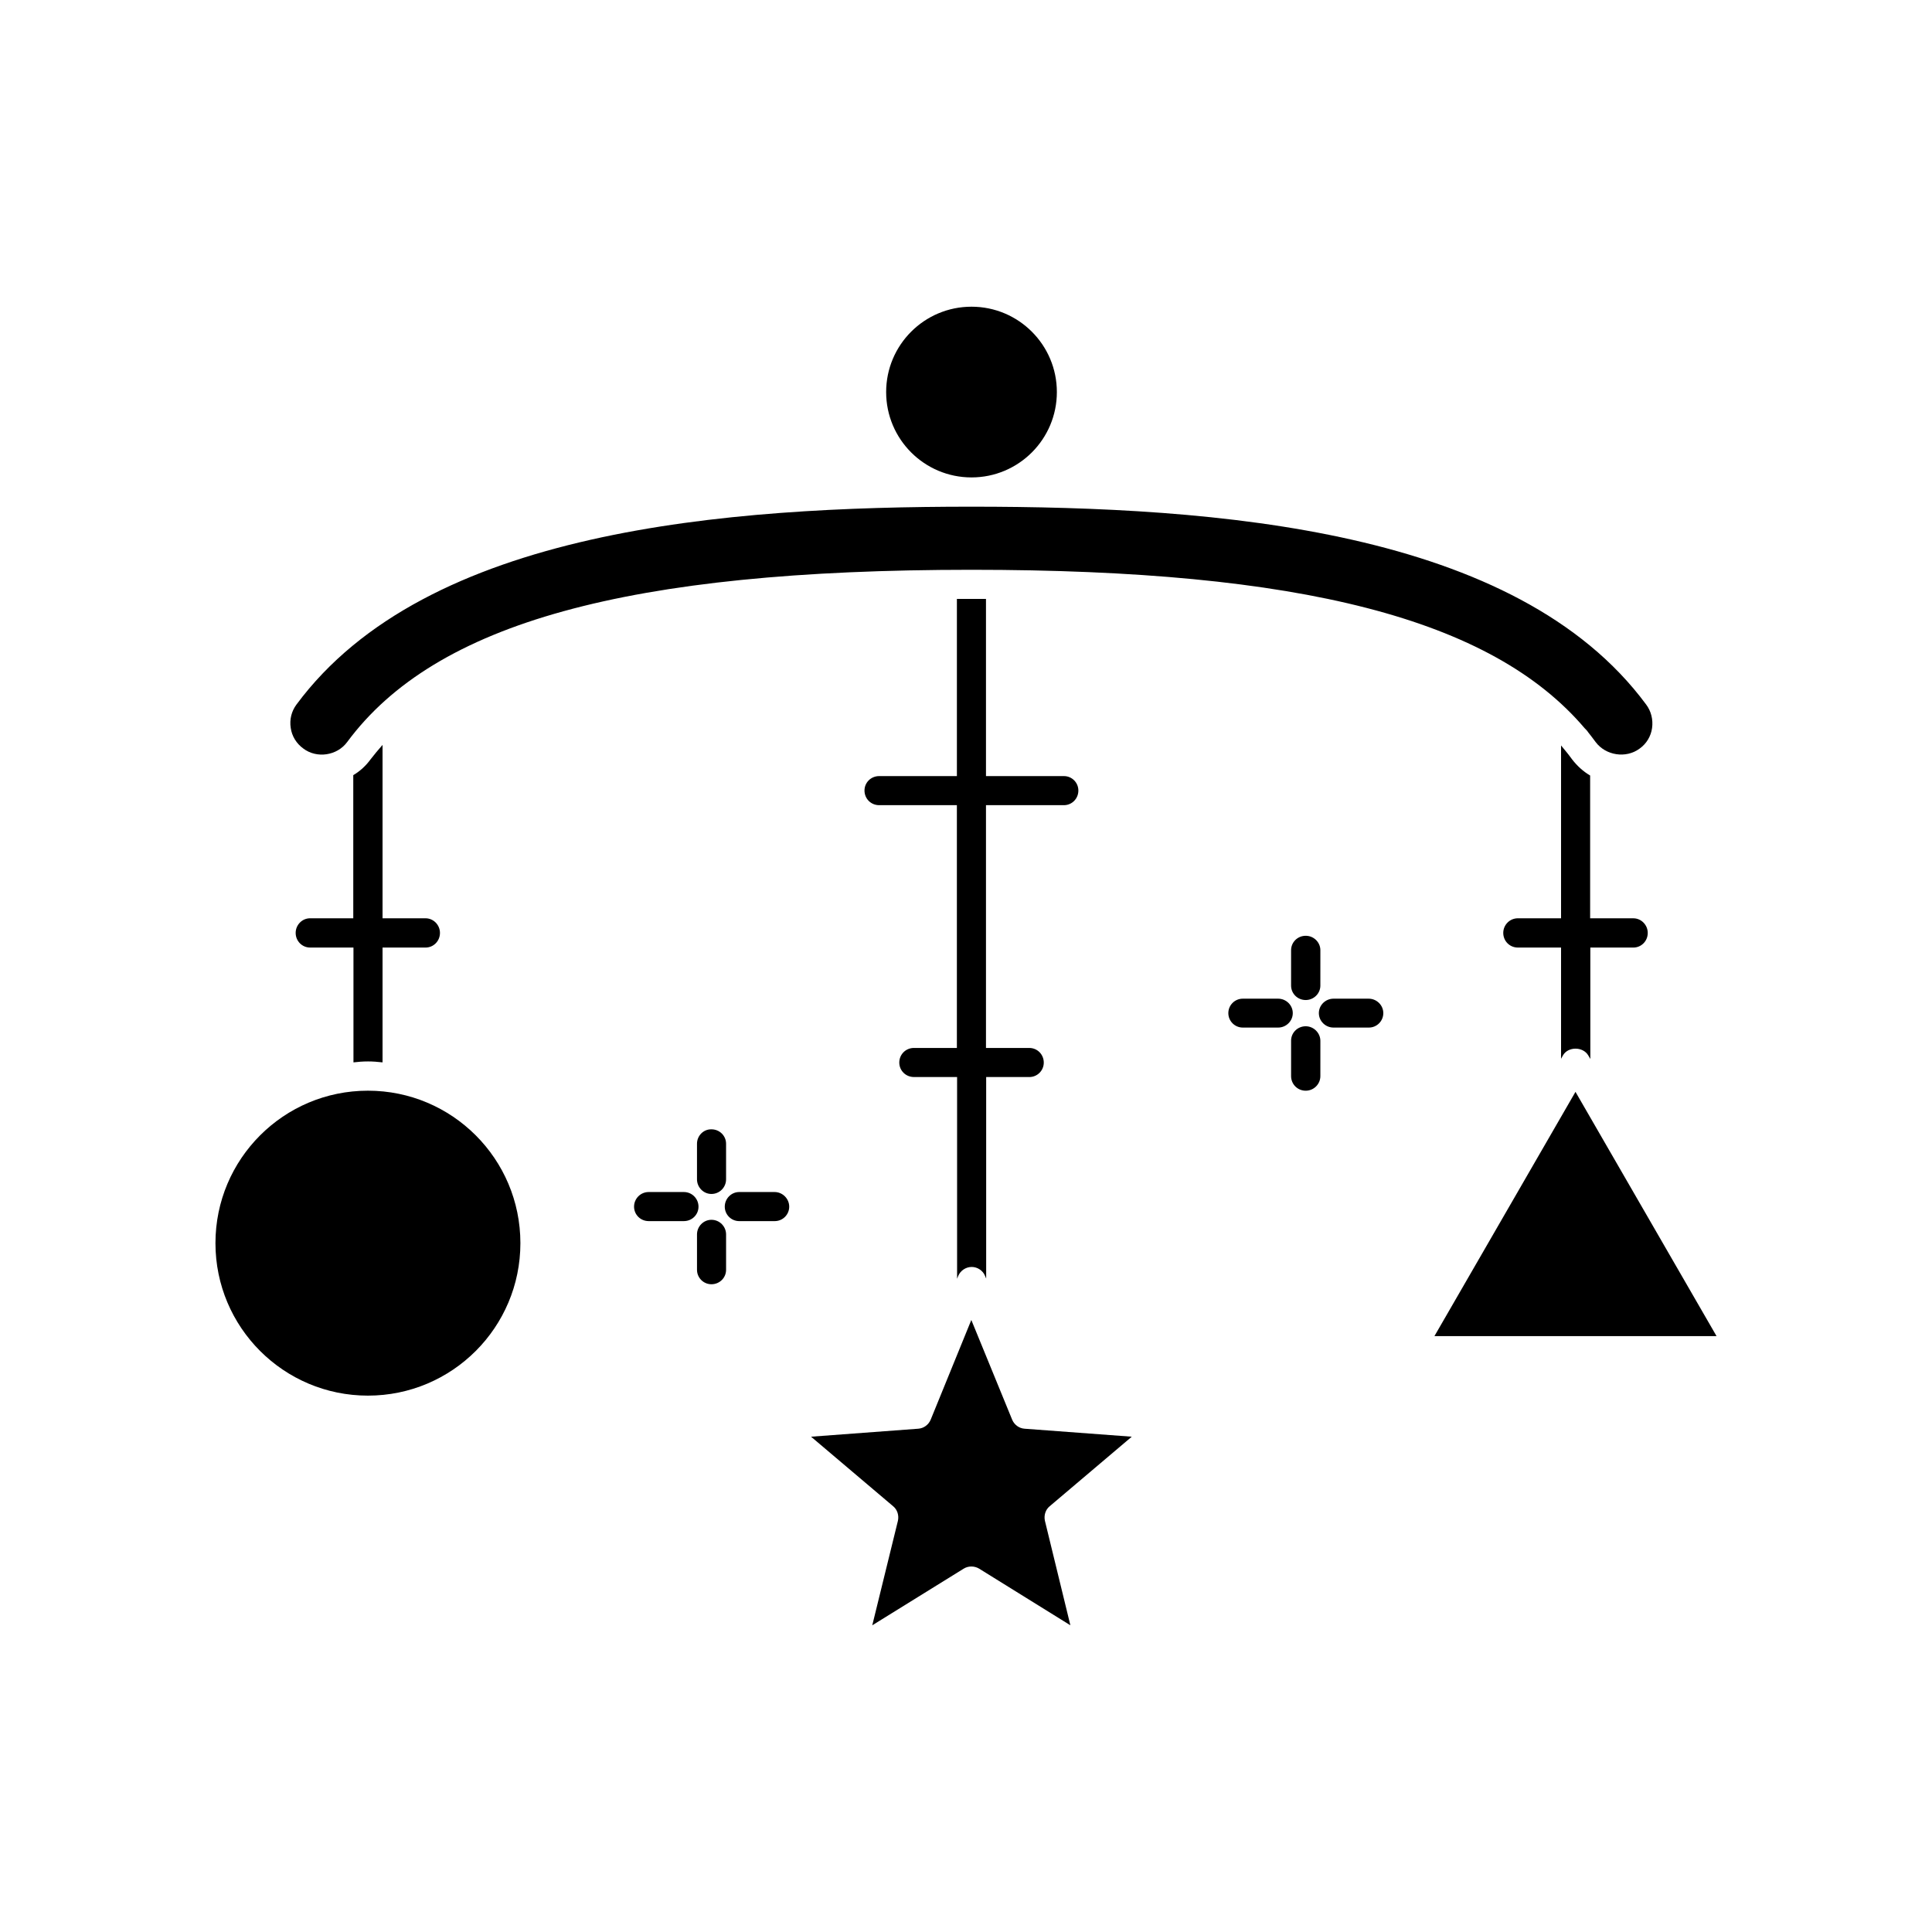
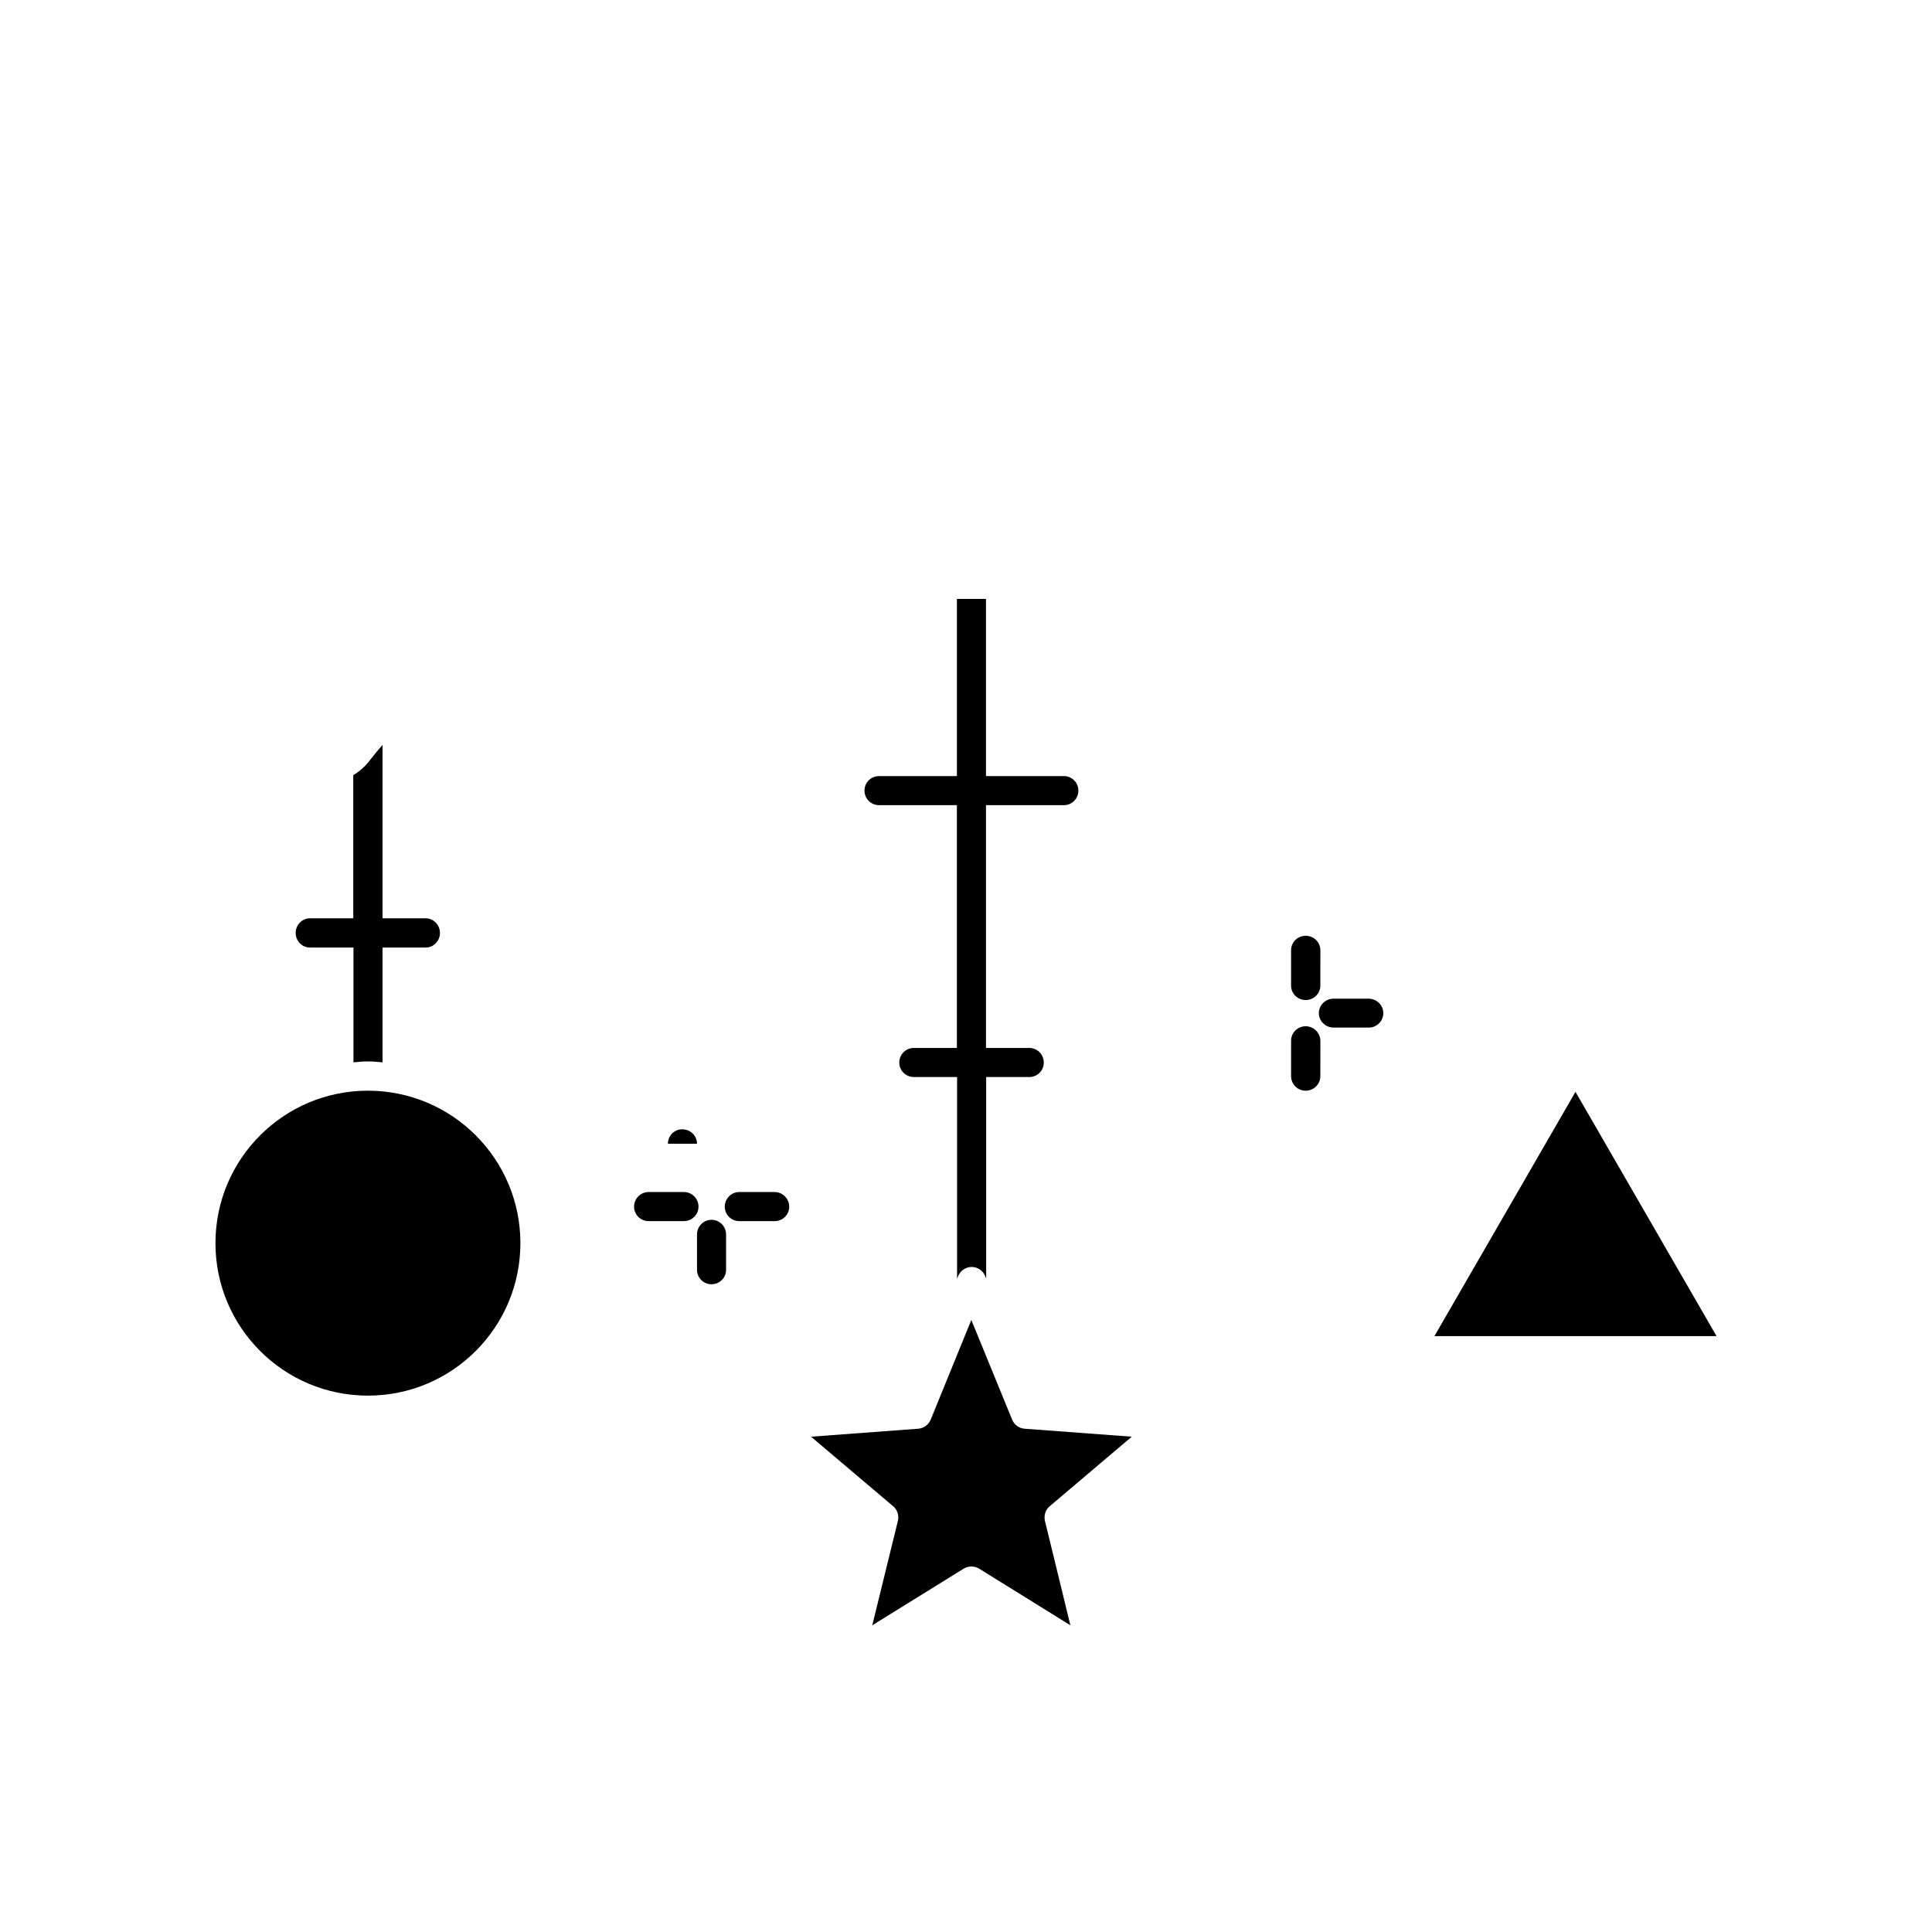
<svg xmlns="http://www.w3.org/2000/svg" fill="#000000" width="800px" height="800px" version="1.1" viewBox="144 144 512 512">
  <g>
-     <path d="m224.37 342.36c3.578 2.719 8.969 1.914 11.637-1.715 23.375-31.59 74.414-45.645 165.4-45.645 87.41 0 137.89 13 162.53 41.969 0.352 0.352 0.707 0.707 0.957 1.109 0.707 0.855 1.309 1.715 1.965 2.57 2.672 3.578 8.062 4.434 11.688 1.715 1.762-1.258 2.973-3.223 3.273-5.441 0.305-2.223-0.25-4.438-1.559-6.199-34.359-46.5-113.61-52.445-178.85-52.445-65.191 0-144.44 5.945-178.85 52.445-1.312 1.762-1.867 3.977-1.512 6.195 0.301 2.168 1.512 4.133 3.324 5.441z" />
    <path d="m281.91 473.45c0 22.316-18.09 40.406-40.406 40.406s-40.406-18.09-40.406-40.406 18.09-40.406 40.406-40.406 40.406 18.09 40.406 40.406" />
-     <path d="m424.08 247.9c0 12.492-10.129 22.621-22.621 22.621-12.496 0-22.621-10.129-22.621-22.621 0-12.492 10.125-22.621 22.621-22.621 12.492 0 22.621 10.129 22.621 22.621" />
    <path d="m443.93 524.74-28.414-2.117c-1.461-0.102-2.719-1.059-3.273-2.367l-10.832-26.449-10.781 26.449c-0.555 1.309-1.816 2.266-3.277 2.367l-28.414 2.117 21.766 18.438c1.109 0.91 1.562 2.418 1.258 3.832l-6.801 27.711 24.234-15.016c1.211-0.754 2.82-0.754 4.082 0l24.184 15.012-6.75-27.711c-0.305-1.41 0.148-2.918 1.258-3.828z" />
    <path d="m561.52 433.35-37.383 64.738h74.766z" />
    <path d="m486.15 395.82v9.371c0 2.117 1.715 3.828 3.879 3.828 2.117 0 3.879-1.715 3.879-3.828l0.004-9.371c0-2.117-1.762-3.828-3.879-3.828-2.168 0-3.883 1.711-3.883 3.828z" />
    <path d="m490.03 415.97c-2.168 0-3.879 1.715-3.879 3.828v9.371c0 2.168 1.715 3.879 3.879 3.879 2.117 0 3.879-1.715 3.879-3.879l0.004-9.32c0-2.113-1.766-3.879-3.883-3.879z" />
    <path d="m506.71 408.66h-9.32c-2.117 0-3.879 1.715-3.879 3.828 0 2.117 1.762 3.828 3.879 3.828h9.371c2.117 0 3.828-1.715 3.828-3.828 0-2.113-1.766-3.828-3.879-3.828z" />
-     <path d="m482.72 408.66h-9.371c-2.117 0-3.828 1.715-3.828 3.828 0 2.117 1.715 3.828 3.828 3.828h9.371c2.117 0 3.879-1.715 3.879-3.828 0-2.113-1.762-3.828-3.879-3.828z" />
-     <path d="m328.71 447.11v9.422c0 2.117 1.715 3.879 3.828 3.879 2.168 0 3.879-1.762 3.879-3.879v-9.422c0-2.117-1.715-3.828-3.879-3.828-2.117-0.051-3.828 1.711-3.828 3.828z" />
+     <path d="m328.71 447.11v9.422v-9.422c0-2.117-1.715-3.828-3.879-3.828-2.117-0.051-3.828 1.711-3.828 3.828z" />
    <path d="m332.54 467.26c-2.117 0-3.828 1.762-3.828 3.879v9.371c0 2.117 1.715 3.828 3.828 3.828 2.168 0 3.879-1.715 3.879-3.828v-9.371c0-2.117-1.715-3.879-3.879-3.879z" />
    <path d="m349.27 459.9h-9.371c-2.117 0-3.828 1.762-3.828 3.879s1.715 3.828 3.828 3.828h9.422c2.117 0 3.828-1.715 3.828-3.828 0-2.117-1.762-3.879-3.879-3.879z" />
    <path d="m325.23 459.9h-9.32c-2.168 0-3.879 1.762-3.879 3.879s1.715 3.828 3.879 3.828h9.32c2.168 0 3.879-1.715 3.879-3.828 0-2.117-1.715-3.879-3.879-3.879z" />
    <path d="m241.5 425.29c1.258 0 2.621 0.102 3.879 0.25v-30.426h11.387c2.117 0 3.828-1.715 3.828-3.879 0-2.117-1.715-3.879-3.828-3.879l-11.387-0.004v-45.945c-1.109 1.258-2.168 2.519-3.176 3.828-1.207 1.664-2.769 3.125-4.582 4.184v37.938l-11.438-0.004c-2.117 0-3.828 1.762-3.828 3.879 0 2.168 1.715 3.879 3.828 3.879h11.488v30.43c1.207-0.148 2.519-0.25 3.828-0.25z" />
-     <path d="m558.2 423.68c1.359-2.367 5.289-2.367 6.699 0l0.555 0.957v-29.52h11.387c2.117 0 3.828-1.715 3.828-3.879 0-2.117-1.715-3.879-3.828-3.879l-11.438-0.004v-37.836c-1.812-1.059-3.426-2.519-4.785-4.281-0.906-1.258-1.914-2.469-2.922-3.68v45.797h-11.438c-2.168 0-3.879 1.762-3.879 3.879 0 2.168 1.715 3.879 3.879 3.879l11.438 0.004v29.473z" />
    <path d="m425.95 357.38c2.117 0 3.828-1.715 3.828-3.879 0-2.117-1.715-3.828-3.828-3.828h-20.656v-46.953h-3.879-3.828v46.953h-20.609c-2.168 0-3.879 1.715-3.879 3.828 0 2.168 1.715 3.879 3.879 3.879h20.605v64.336h-11.383c-2.168 0-3.879 1.715-3.879 3.879 0 2.117 1.715 3.828 3.879 3.828h11.438v53.453l0.301-0.754c0.605-1.41 2.016-2.367 3.578-2.367 1.512 0 2.973 0.957 3.527 2.367l0.301 0.707v-53.402h11.438c2.117 0 3.828-1.715 3.828-3.828 0-2.168-1.715-3.879-3.828-3.879l-11.488-0.004v-64.336z" />
  </g>
</svg>